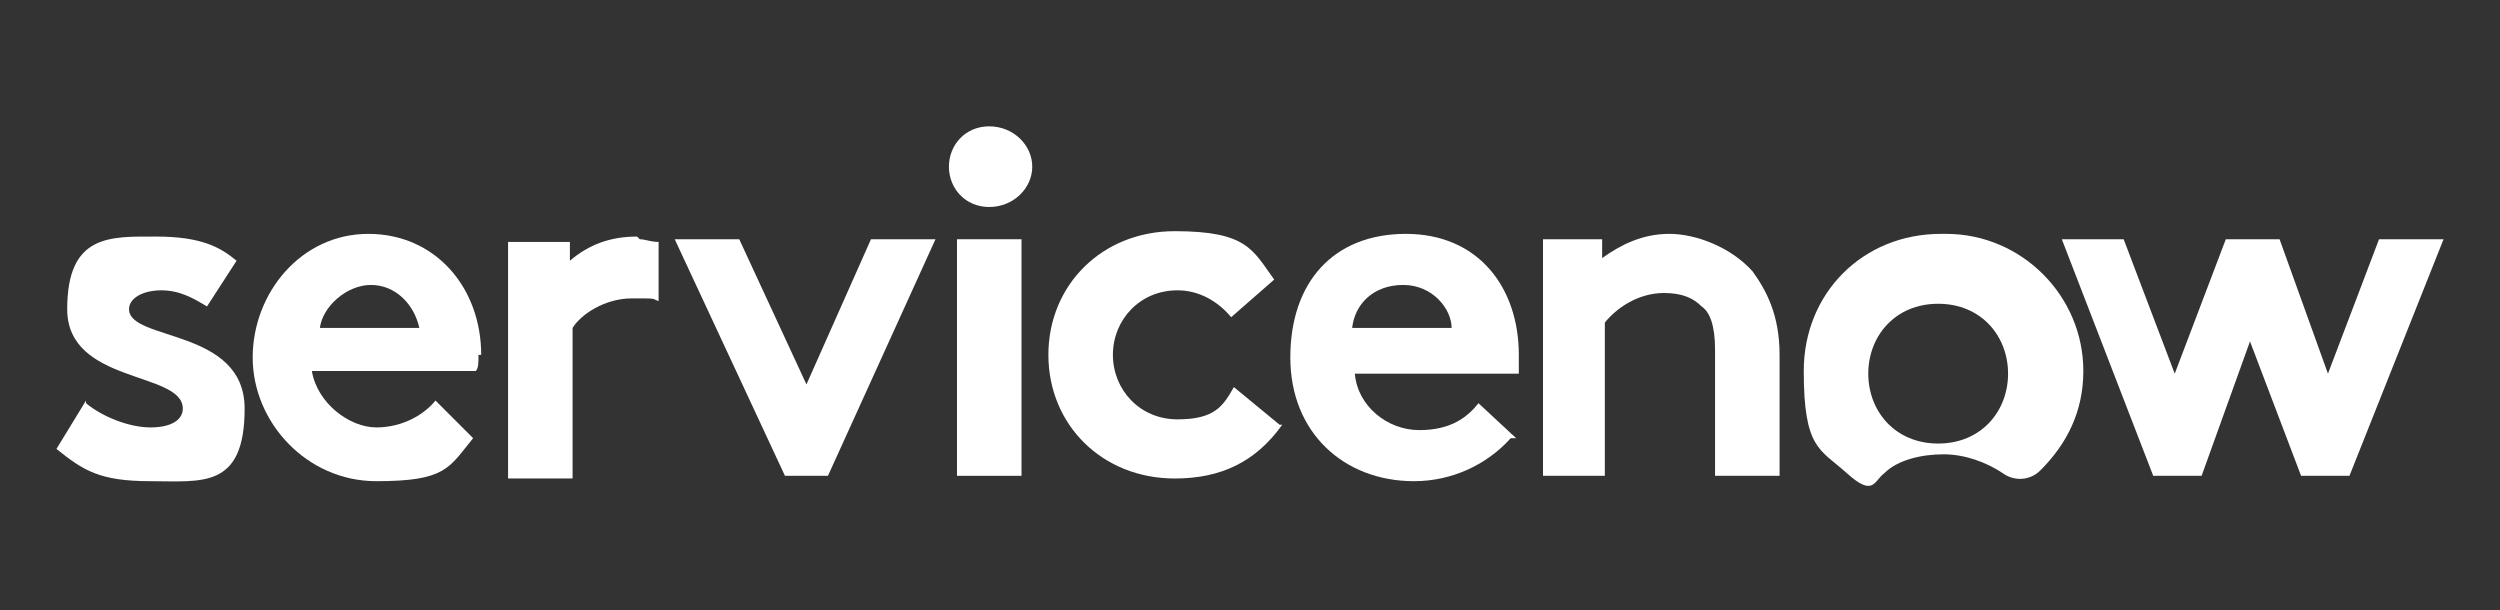
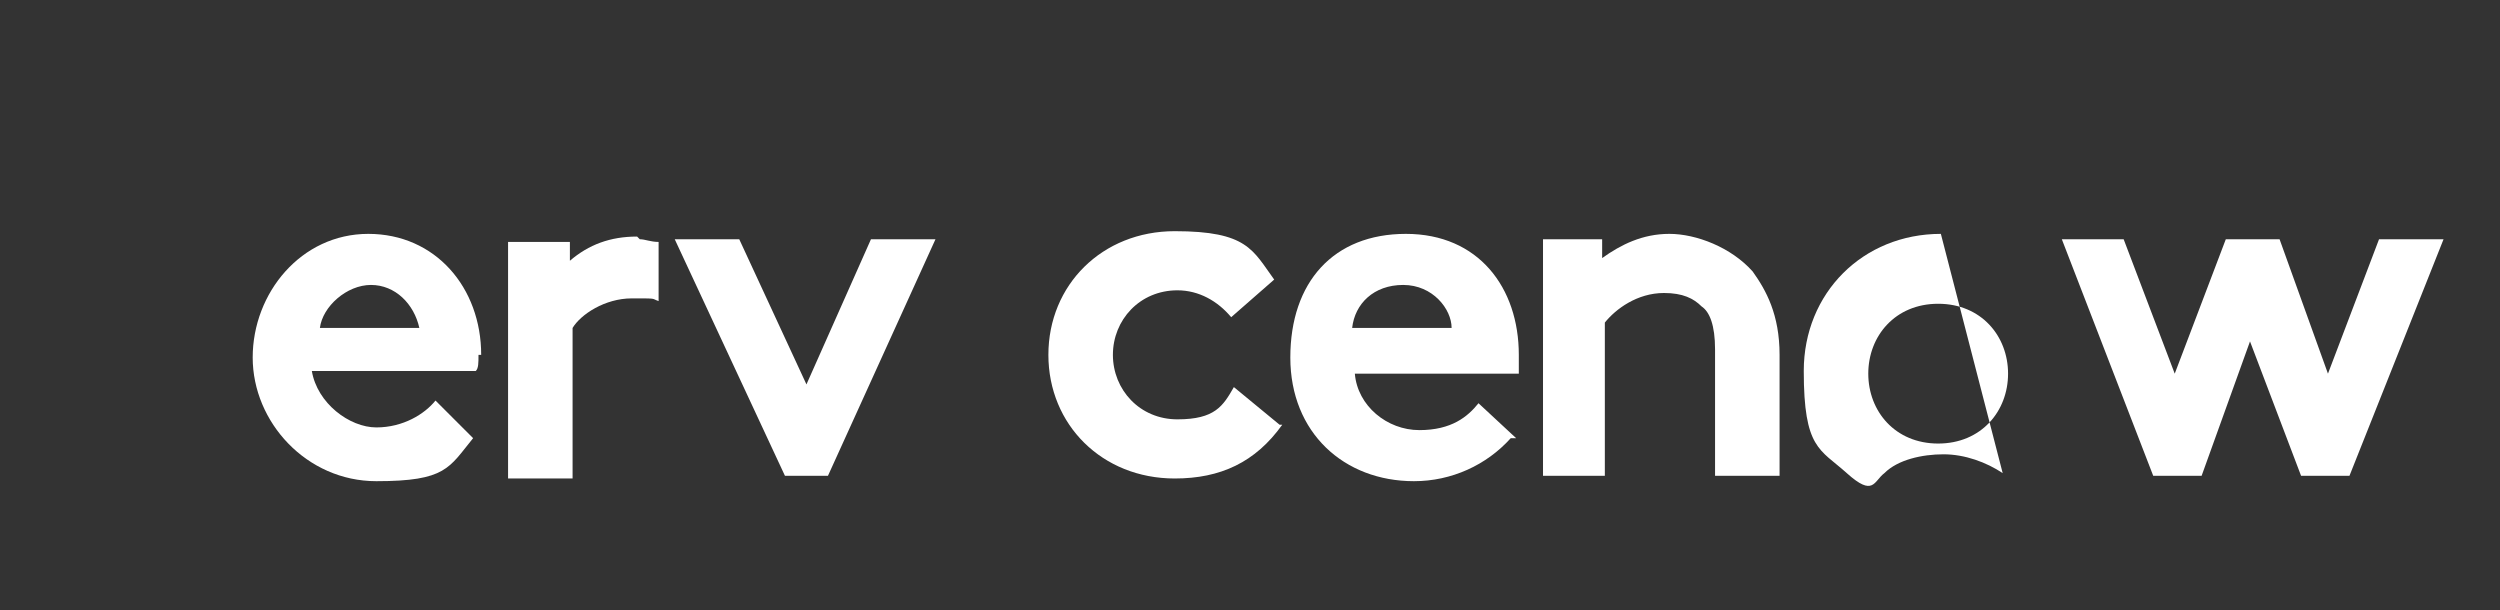
<svg xmlns="http://www.w3.org/2000/svg" id="Layer_1" version="1.1" viewBox="0 0 93 22.7">
  <rect x="0" y="0" width="93" height="22.7" fill="#333333" stroke="none" />
  <defs>
    <style> .st0 { fill-rule: evenodd; } .st0, .st1 { fill: #fff; } </style>
  </defs>
  <path class="st0" d="M23.7,8.8c-1,0-1.8.3-2.5.9v-.7h-2.3v8.8h2.4v-5.6c.3-.5,1.2-1.1,2.2-1.1s.7,0,1,.1v-2.2c-.3,0-.5-.1-.7-.1" />
-   <path class="st0" d="M3.2,15c.6.5,1.6.9,2.4.9s1.2-.3,1.2-.7c0-1.4-4.3-.9-4.3-3.7s1.6-2.7,3.3-2.7,2.4.4,3,.9l-1.1,1.7c-.5-.3-1-.6-1.7-.6s-1.2.3-1.2.7c0,1.2,4.3.7,4.3,3.7s-1.6,2.7-3.5,2.7-2.5-.4-3.5-1.2l1.1-1.8h0Z" />
  <path class="st0" d="M17.9,13.2c0-2.5-1.7-4.5-4.2-4.5s-4.3,2.2-4.3,4.6,2,4.6,4.6,4.6,2.7-.5,3.6-1.6l-1.4-1.4c-.4.5-1.2,1-2.2,1s-2.2-.9-2.4-2.1h6.1c.1-.1.1-.3.1-.6h0ZM11.9,12.2c.1-.8,1-1.6,1.9-1.6s1.6.7,1.8,1.6c0,0-3.7,0-3.7,0Z" />
  <polygon class="st0" points="34.8 8.9 30.8 17.7 29.2 17.7 25.1 8.9 27.5 8.9 30 14.3 32.4 8.9 34.8 8.9" />
-   <path class="st0" d="M36.8,4.7c.9,0,1.6.7,1.6,1.5s-.7,1.5-1.6,1.5-1.5-.7-1.5-1.5.6-1.5,1.5-1.5" />
-   <rect class="st1" x="35.6" y="8.9" width="2.4" height="8.8" />
  <path class="st0" d="M47.7,15.8c-1,1.4-2.3,2-4,2-2.7,0-4.7-2-4.7-4.6s2-4.6,4.7-4.6,2.9.7,3.7,1.8l-1.6,1.4c-.5-.6-1.2-1-2-1-1.4,0-2.4,1.1-2.4,2.4s1,2.4,2.4,2.4,1.7-.5,2.1-1.2l1.7,1.4h0Z" />
  <path class="st0" d="M56.2,16.3c-.9,1-2.2,1.6-3.6,1.6-2.6,0-4.6-1.8-4.6-4.6s1.6-4.6,4.3-4.6,4.2,2,4.2,4.5,0,.5,0,.7h-6.1c.1,1.2,1.2,2.1,2.4,2.1s1.8-.5,2.2-1l1.4,1.3h0ZM54,12.2c0-.7-.7-1.6-1.8-1.6s-1.8.7-1.9,1.6c0,0,3.7,0,3.7,0Z" />
  <path class="st0" d="M57.4,17.7v-8.8h2.2v.7c.7-.5,1.5-.9,2.5-.9s2.3.5,3.1,1.4c.5.7,1,1.6,1,3.1v4.5h-2.4v-4.7c0-.9-.2-1.4-.5-1.6-.3-.3-.7-.5-1.4-.5-1,0-1.8.6-2.2,1.1v5.7h-2.2,0Z" />
-   <path class="st0" d="M72.2,8.7c-2.9,0-5.1,2.2-5.1,5.1s.6,2.9,1.6,3.8,1,.3,1.4,0c.5-.5,1.4-.7,2.2-.7s1.6.3,2.2.7c.4.3,1,.3,1.4-.1,1-1,1.6-2.2,1.6-3.7,0-2.8-2.3-5.1-5.1-5.1M72.1,16.5c-1.6,0-2.6-1.2-2.6-2.6s1-2.6,2.6-2.6,2.6,1.2,2.6,2.6-1,2.6-2.6,2.6" />
+   <path class="st0" d="M72.2,8.7c-2.9,0-5.1,2.2-5.1,5.1s.6,2.9,1.6,3.8,1,.3,1.4,0c.5-.5,1.4-.7,2.2-.7s1.6.3,2.2.7M72.1,16.5c-1.6,0-2.6-1.2-2.6-2.6s1-2.6,2.6-2.6,2.6,1.2,2.6,2.6-1,2.6-2.6,2.6" />
  <polygon class="st0" points="76.7 8.9 79 8.9 80.9 13.9 82.8 8.9 84.8 8.9 86.6 13.9 88.5 8.9 90.9 8.9 87.4 17.7 85.6 17.7 83.7 12.7 81.9 17.7 80.1 17.7 76.7 8.9" />
</svg>